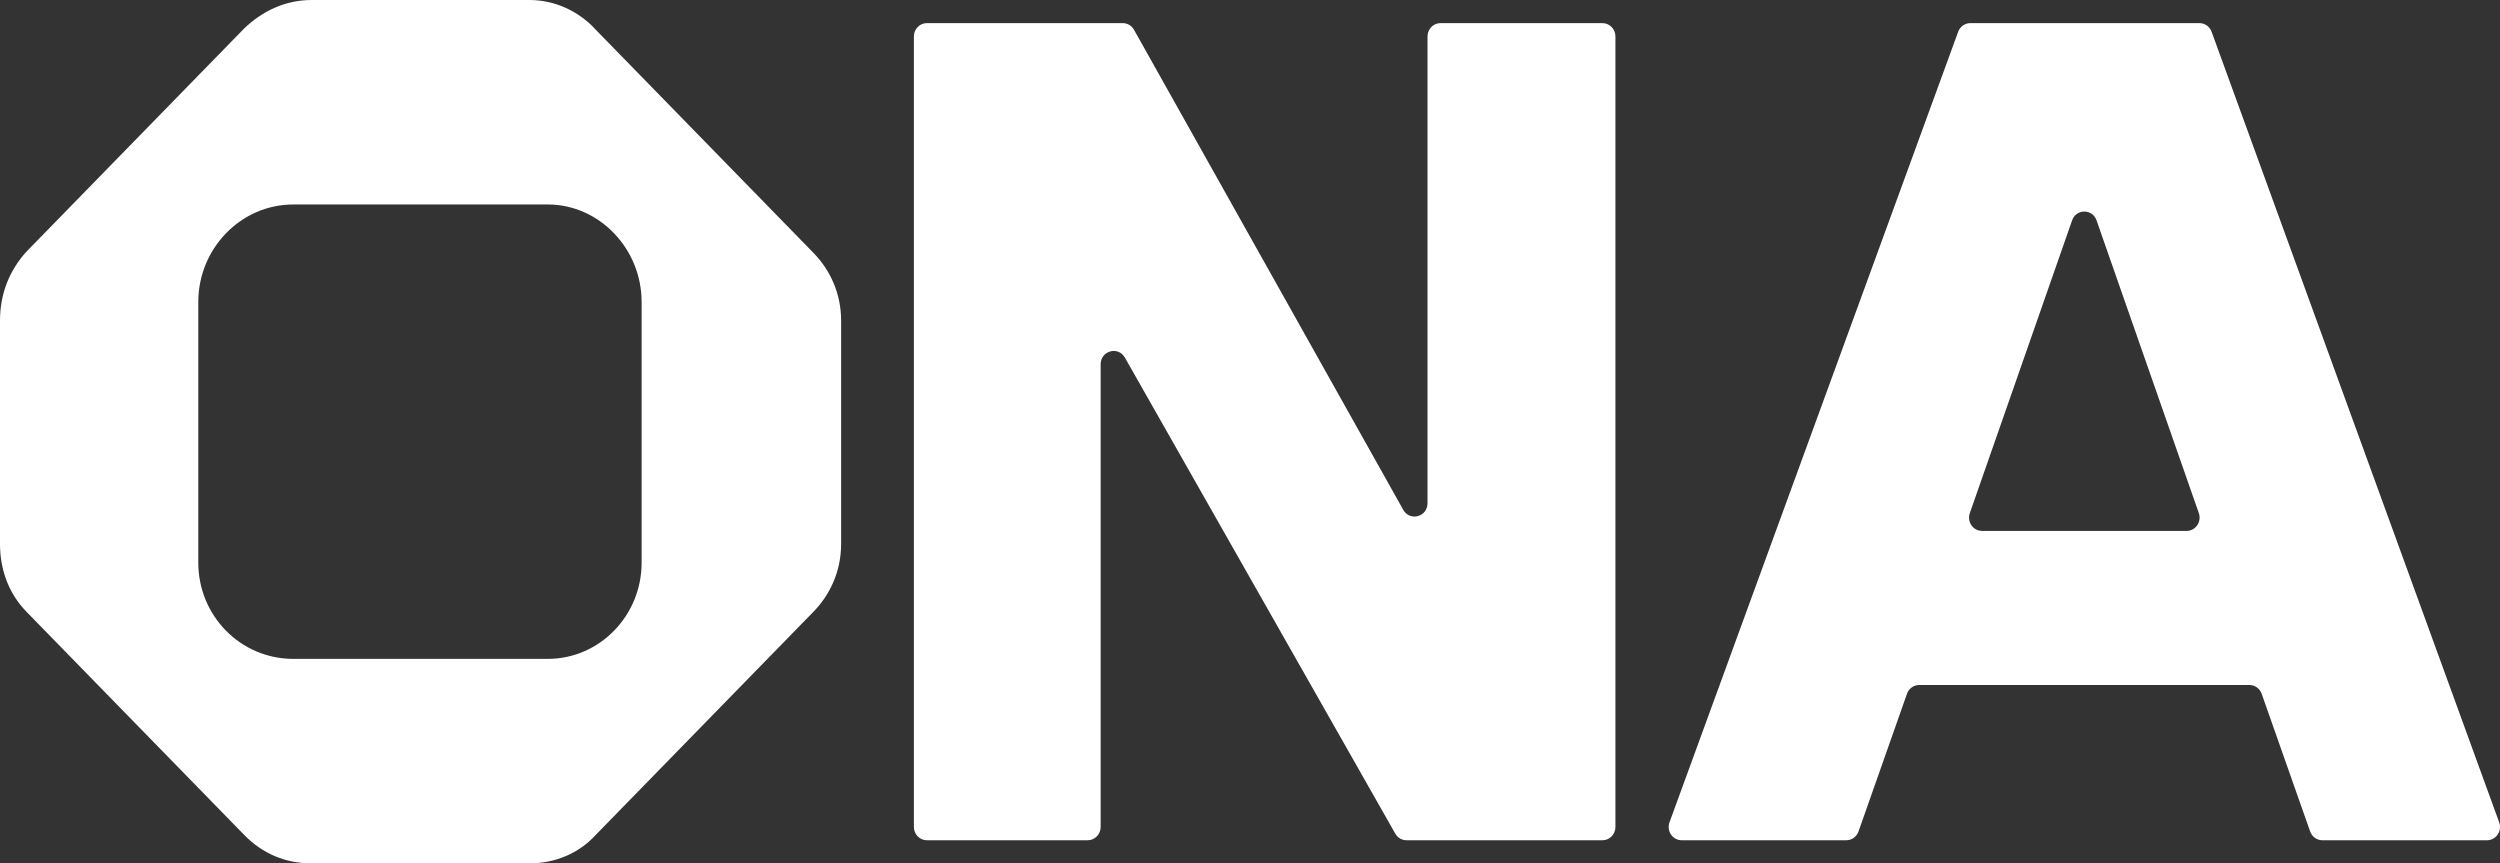
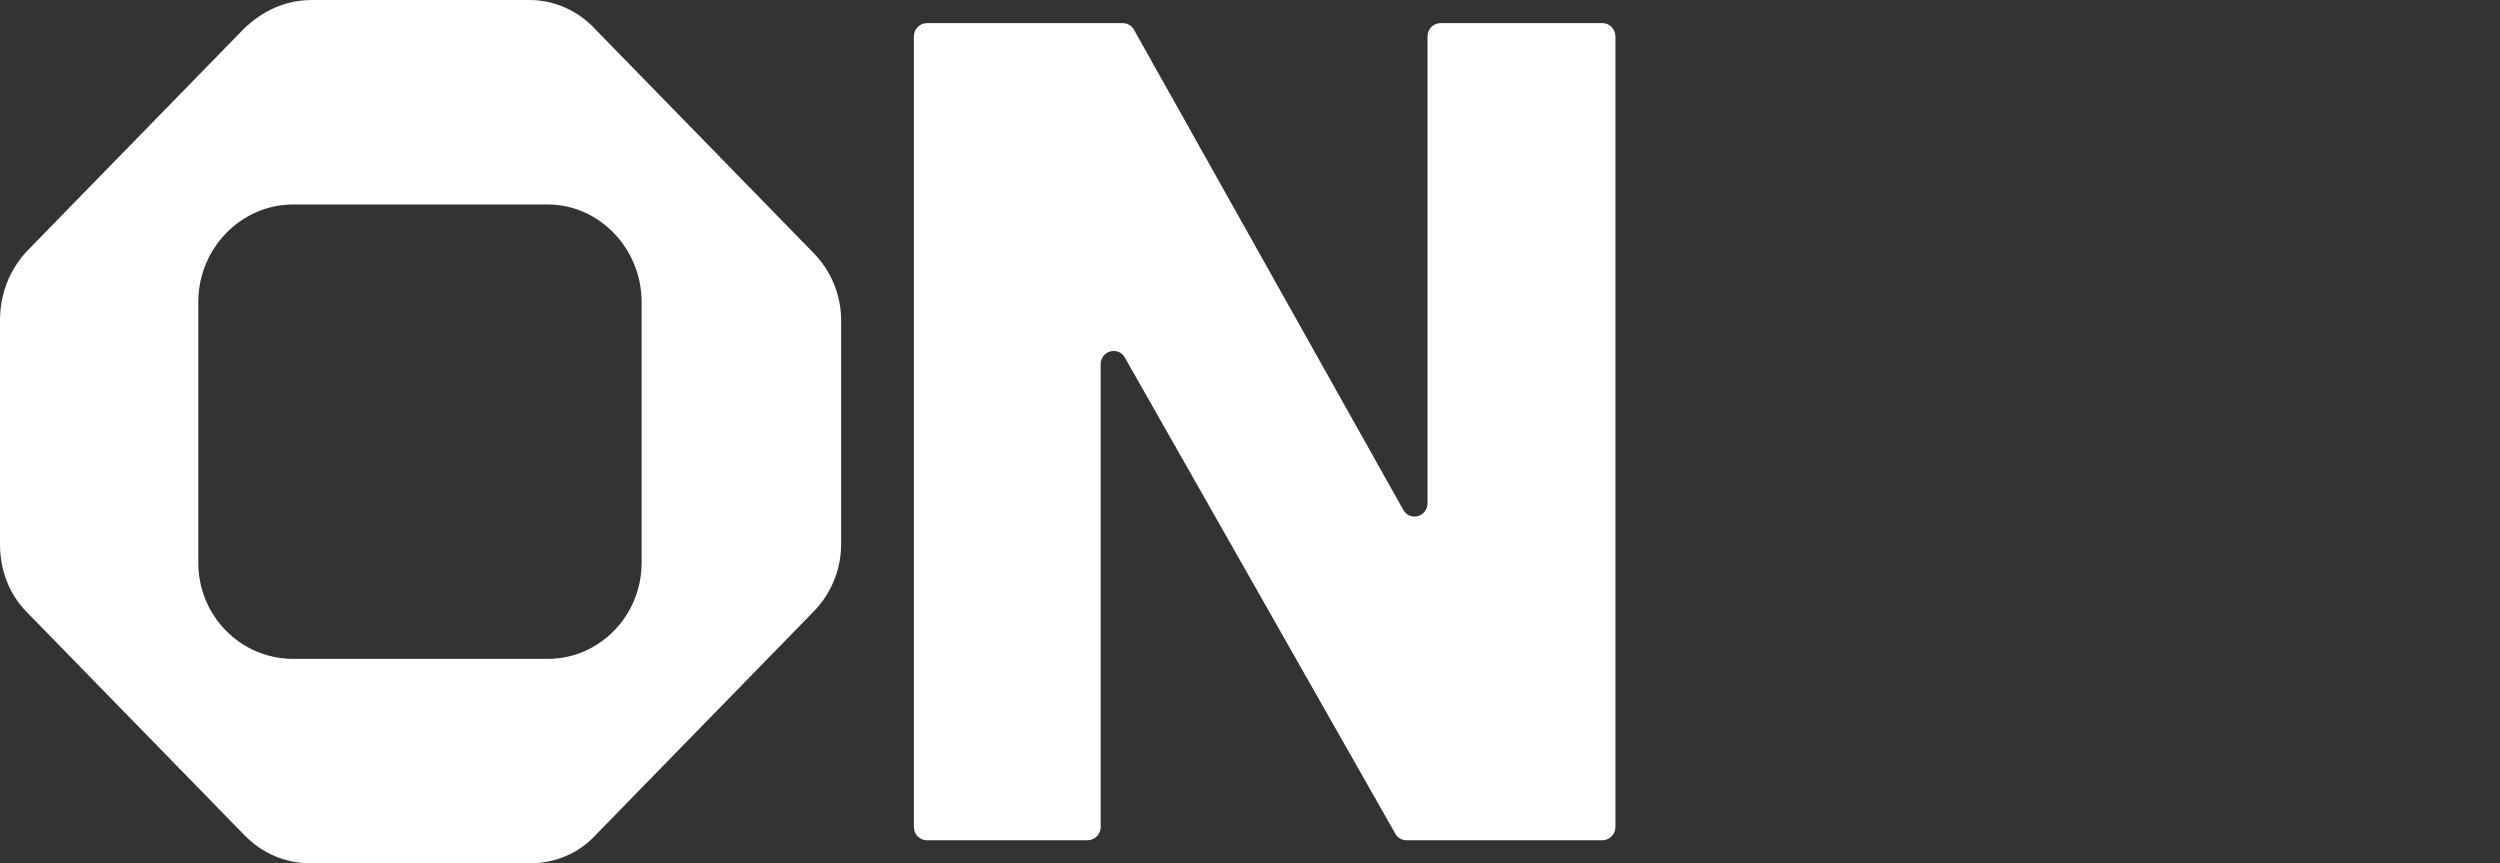
<svg xmlns="http://www.w3.org/2000/svg" width="860" height="297" viewBox="0 0 860 297" fill="none">
  <rect x="0" y="0" width="860" height="297" fill="#333333" stroke="none" />
  <path d="M279.823 86.979C285.618 92.919 289.344 100.98 289.344 110.314V187.11C289.344 196.444 285.618 204.506 279.823 210.446L204.9 287.241C199.105 293.606 190.826 297 182.133 297H107.21C98.104 297 90.239 293.606 84.03 287.241L9.107 210.446C3.312 204.506 0 196.444 0 187.11V110.314C0 100.98 3.312 92.919 9.107 86.554L84.03 9.759C90.239 3.819 98.104 0 107.21 0H182.133C190.826 0 199.105 3.819 204.9 10.183L279.823 86.979ZM220.716 193.562V103.862C220.716 85.618 206.228 70.343 188.428 70.343H100.915C82.702 70.343 68.214 85.618 68.214 103.862V193.562C68.214 211.807 82.702 226.657 100.915 226.657H188.428C206.228 226.657 220.716 211.807 220.716 193.562Z" fill="white" />
  <path d="M483.84 289.047C482.249 289.047 480.779 288.181 479.978 286.772L386.957 123.009C384.661 118.967 378.627 120.636 378.627 125.313V284.467C378.627 286.997 376.626 289.047 374.159 289.047H318.845C316.377 289.047 314.377 286.997 314.377 284.467V12.534C314.377 10.004 316.377 7.953 318.845 7.953H386.228C387.827 7.953 389.304 8.83 390.102 10.251L482.723 175.389C485.004 179.455 491.065 177.797 491.065 173.106V12.534C491.065 10.004 493.066 7.953 495.533 7.953H551.239C553.707 7.953 555.707 10.004 555.707 12.534V284.467C555.707 286.997 553.707 289.047 551.239 289.047H483.84Z" fill="white" />
-   <path d="M798.891 289.047C797.008 289.047 795.327 287.837 794.688 286.022L778.014 238.664C777.374 236.849 775.693 235.639 773.81 235.639H660.204C658.321 235.639 656.641 236.849 656.001 238.664L639.327 286.022C638.688 287.837 637.007 289.047 635.124 289.047H578.496C575.377 289.047 573.218 285.855 574.311 282.861L673.61 10.928C674.263 9.139 675.931 7.953 677.795 7.953H756.608C758.473 7.953 760.143 9.141 760.794 10.933L859.714 282.867C860.803 285.86 858.644 289.047 855.528 289.047H798.891ZM677.619 176.509C676.577 179.492 678.734 182.633 681.826 182.633H752.189C755.28 182.633 757.438 179.492 756.396 176.509L721.214 75.811C719.8 71.763 714.215 71.763 712.801 75.811L677.619 176.509Z" fill="white" />
</svg>